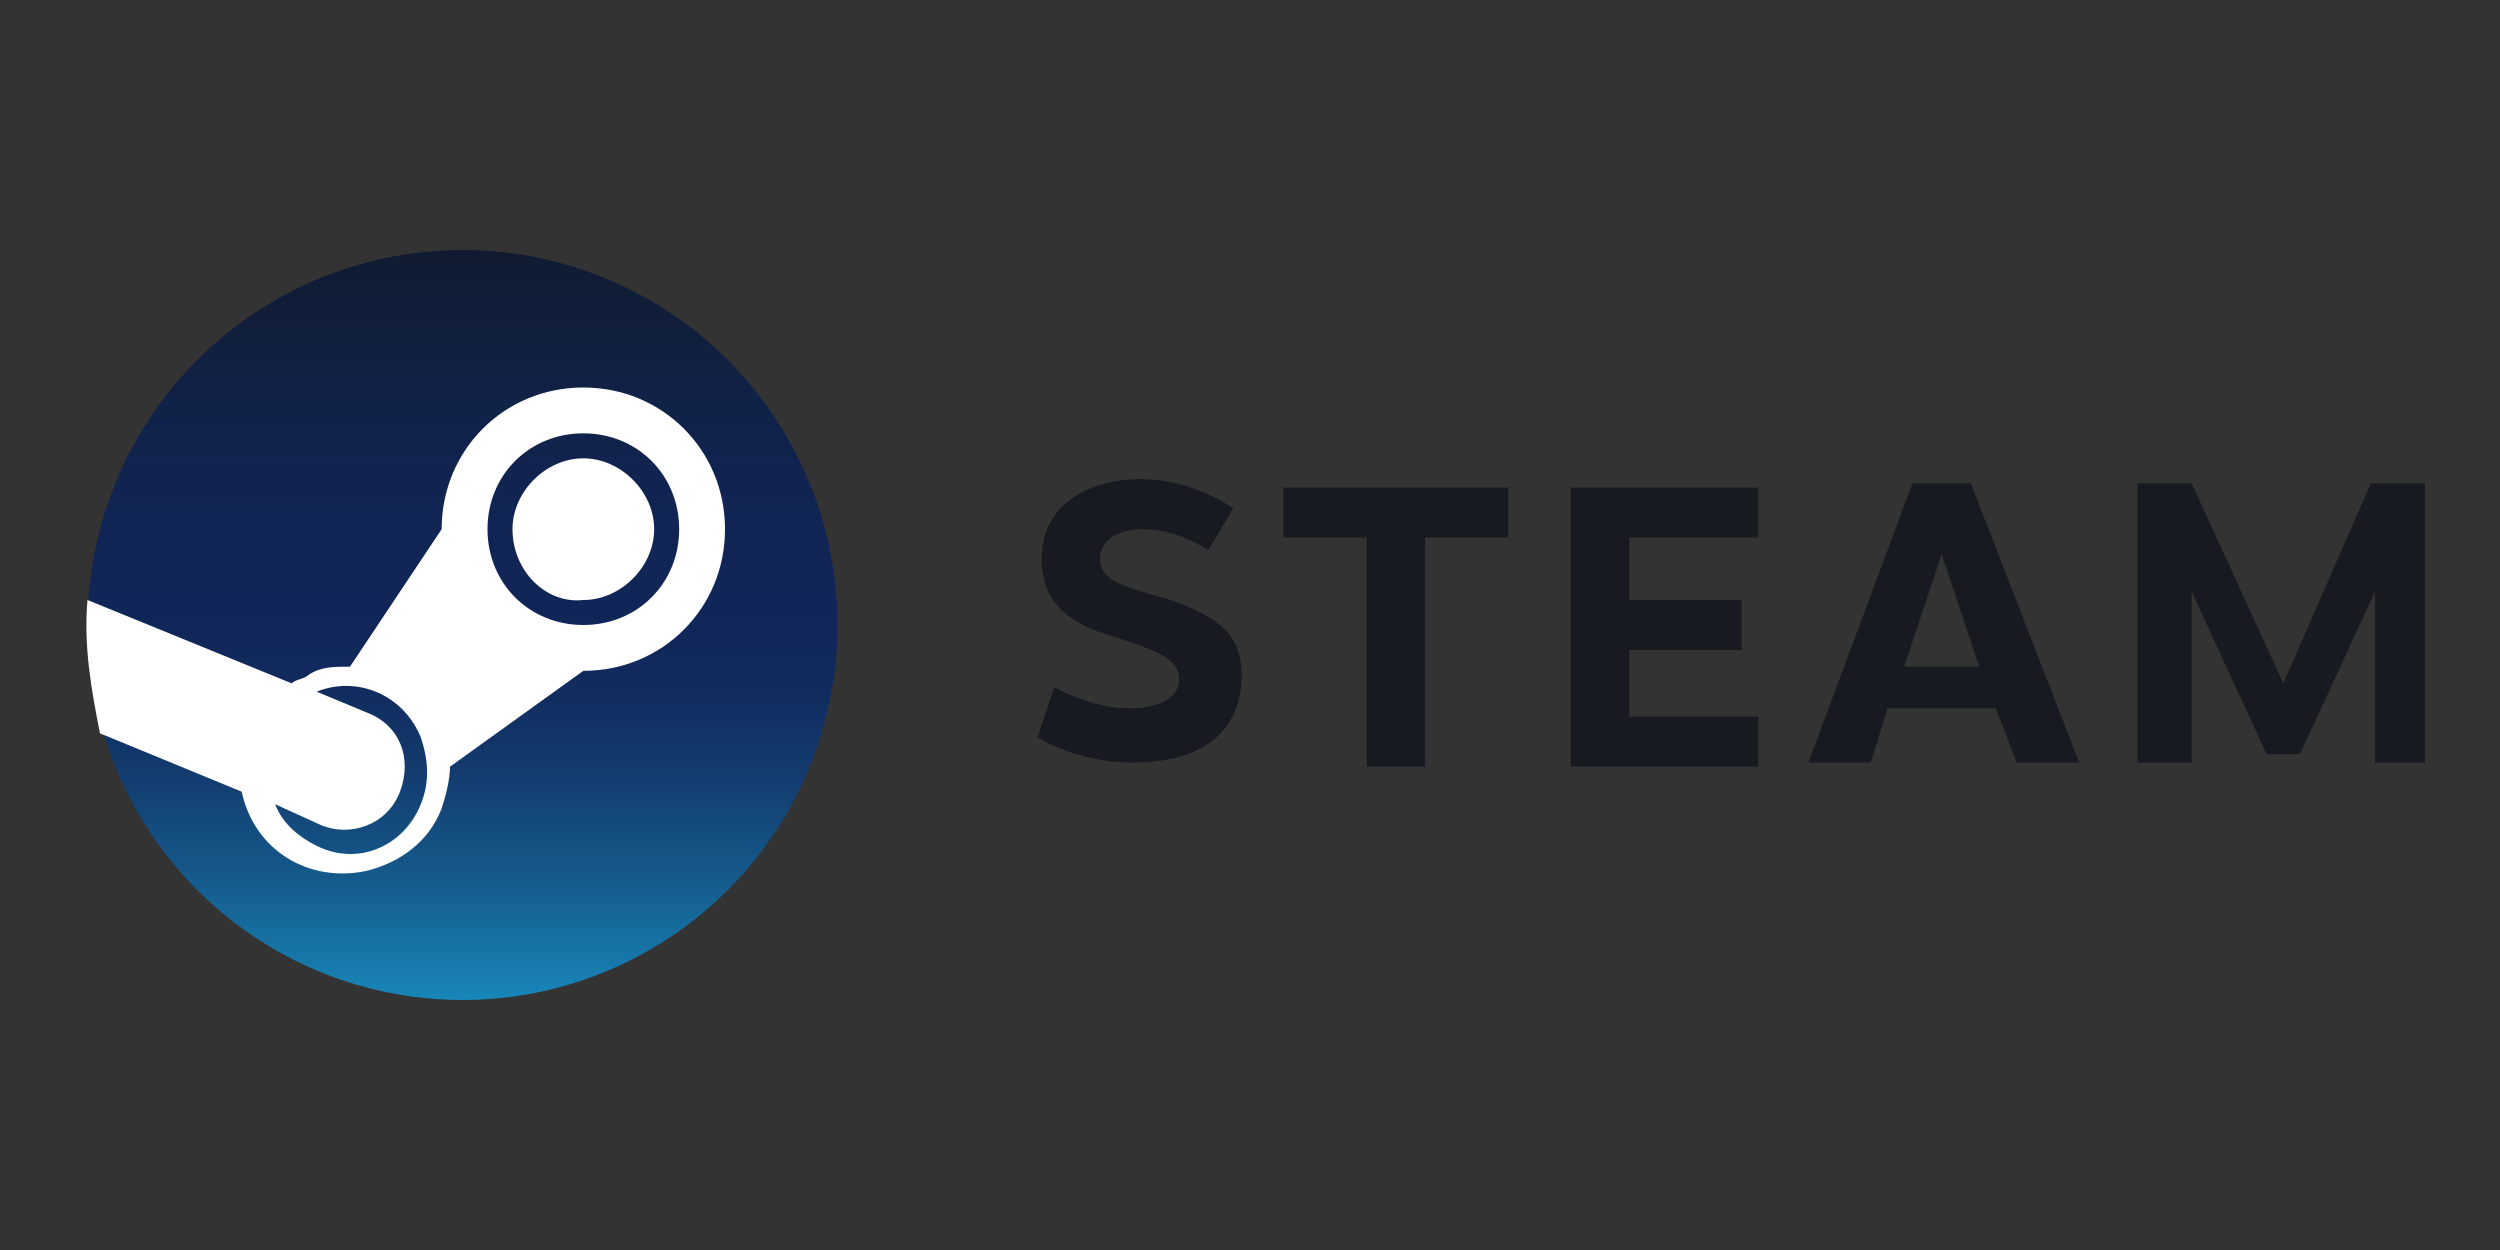
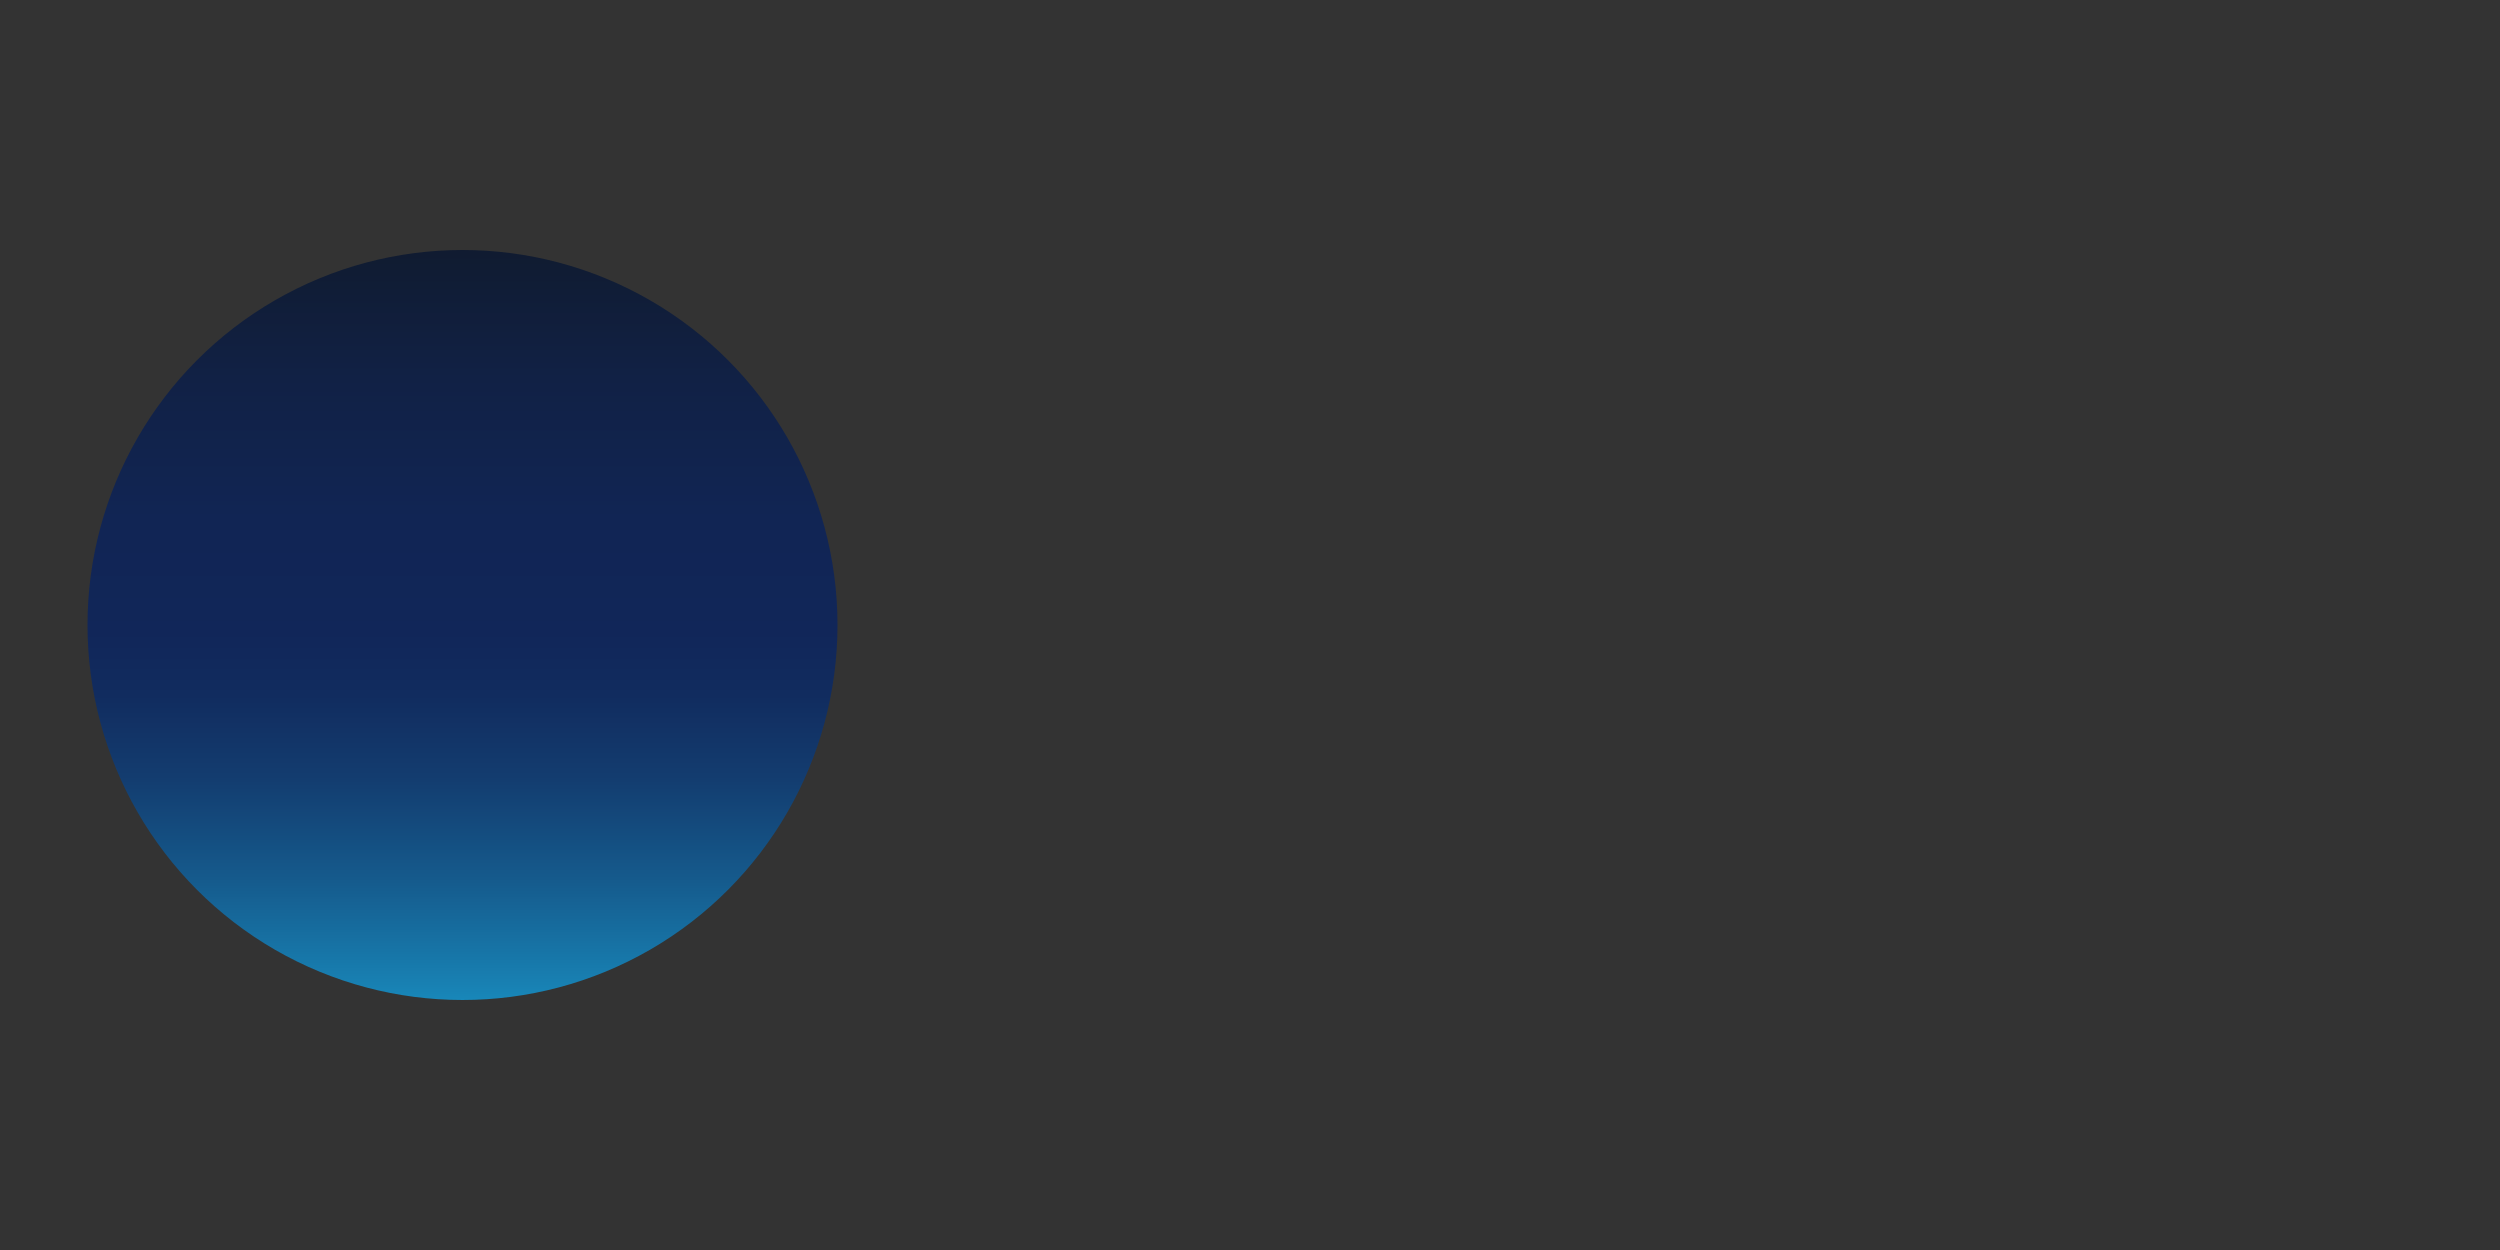
<svg xmlns="http://www.w3.org/2000/svg" version="1.1" id="Layer_1" x="0px" y="0px" viewBox="0 0 60 30" style="enable-background:new 0 0 60 30;" xml:space="preserve">
  <rect x="0" y="0" width="60" height="30" fill="#333333" stroke="none" />
  <style type="text/css">
	.st0{fill:url(#SVGID_1_);}
	.st1{fill-rule:evenodd;clip-rule:evenodd;fill:#171A21;}
	.st2{fill-rule:evenodd;clip-rule:evenodd;fill:#FFFFFF;}
</style>
  <linearGradient id="SVGID_1_" gradientUnits="userSpaceOnUse" x1="11.055" y1="5.96" x2="11.055" y2="23.99">
    <stop offset="0" style="stop-color:#101B30" />
    <stop offset="0.173" style="stop-color:#112145" />
    <stop offset="0.36" style="stop-color:#112554" />
    <stop offset="0.511" style="stop-color:#112659" />
    <stop offset="0.595" style="stop-color:#112C5F" />
    <stop offset="0.708" style="stop-color:#133D70" />
    <stop offset="0.839" style="stop-color:#155A8C" />
    <stop offset="0.982" style="stop-color:#1881B3" />
    <stop offset="1" style="stop-color:#1887B9" />
  </linearGradient>
  <circle class="st0" cx="11.1" cy="15" r="9" />
-   <path class="st1" d="M29.6,12.2l-0.6,1c-0.5-0.3-1-0.5-1.6-0.5c-0.6,0-1,0.3-1,0.7c0,0.6,0.7,0.7,1.7,1c1.1,0.4,1.7,0.8,1.7,1.8  c0,1.4-1,2.1-2.6,2.1c-0.8,0-1.6-0.2-2.3-0.6l0.4-1.2c0.6,0.3,1.2,0.5,1.8,0.5c0.8,0,1.2-0.3,1.2-0.7c0-0.5-0.6-0.7-1.5-1  c-1.1-0.3-1.8-0.8-1.8-1.9c0-1.2,1-1.9,2.4-1.9C28.2,11.5,29,11.8,29.6,12.2L29.6,12.2z M34.2,12.9v5.5h-1.4v-5.5h-2v-1.2h5.4v1.2  L34.2,12.9z M39.1,12.9v1.5h2.7v1.2h-2.7v1.6h3.1v1.2h-4.5v-6.7h4.5v1.2L39.1,12.9z M46.6,13.3l-0.9,2.7h1.8L46.6,13.3z M45.3,17  L45.3,17l-0.4,1.3h-1.5l2.5-6.7h1.4l2.6,6.7h-1.5L47.9,17L45.3,17z M57,14.2l-1.8,3.9h-0.8l-1.8-3.9v4.1h-1.3v-6.7h1.3l2.2,4.8  l2.1-4.8h1.3v6.7H57L57,14.2z" />
-   <path class="st2" d="M10.6,12.7L10.6,12.7L8.4,16c-0.4,0-0.7,0-1,0.2c-0.1,0.1-0.3,0.1-0.4,0.2l-4.9-2c-0.1,1.1,0.1,2.2,0.3,3.2  L5.8,19c0.3,1.4,1.6,2.2,3,1.9c0.8-0.2,1.5-0.7,1.8-1.5c0.1-0.3,0.2-0.7,0.2-1l3.2-2.3H14c1.9,0,3.4-1.5,3.4-3.4  c0-1.9-1.5-3.4-3.4-3.4C12.1,9.3,10.6,10.8,10.6,12.7C10.6,12.7,10.6,12.7,10.6,12.7L10.6,12.7z M10.1,19.3c-0.4,1-1.5,1.5-2.5,1  c-0.4-0.2-0.8-0.5-1-1l1.1,0.5c0.7,0.3,1.6,0,1.9-0.8s0-1.6-0.8-1.9l-1.2-0.5c1-0.4,2.1,0.1,2.5,1.1C10.3,18.3,10.3,18.8,10.1,19.3z   M14,15c-1.3,0-2.3-1-2.3-2.3c0-1.3,1-2.3,2.3-2.3s2.3,1,2.3,2.3c0,0,0,0,0,0C16.3,14,15.3,15,14,15z M12.3,12.7  c0-0.9,0.8-1.7,1.7-1.7s1.7,0.8,1.7,1.7c0,0.9-0.8,1.7-1.7,1.7C13.1,14.5,12.3,13.7,12.3,12.7C12.3,12.7,12.3,12.7,12.3,12.7z" />
</svg>